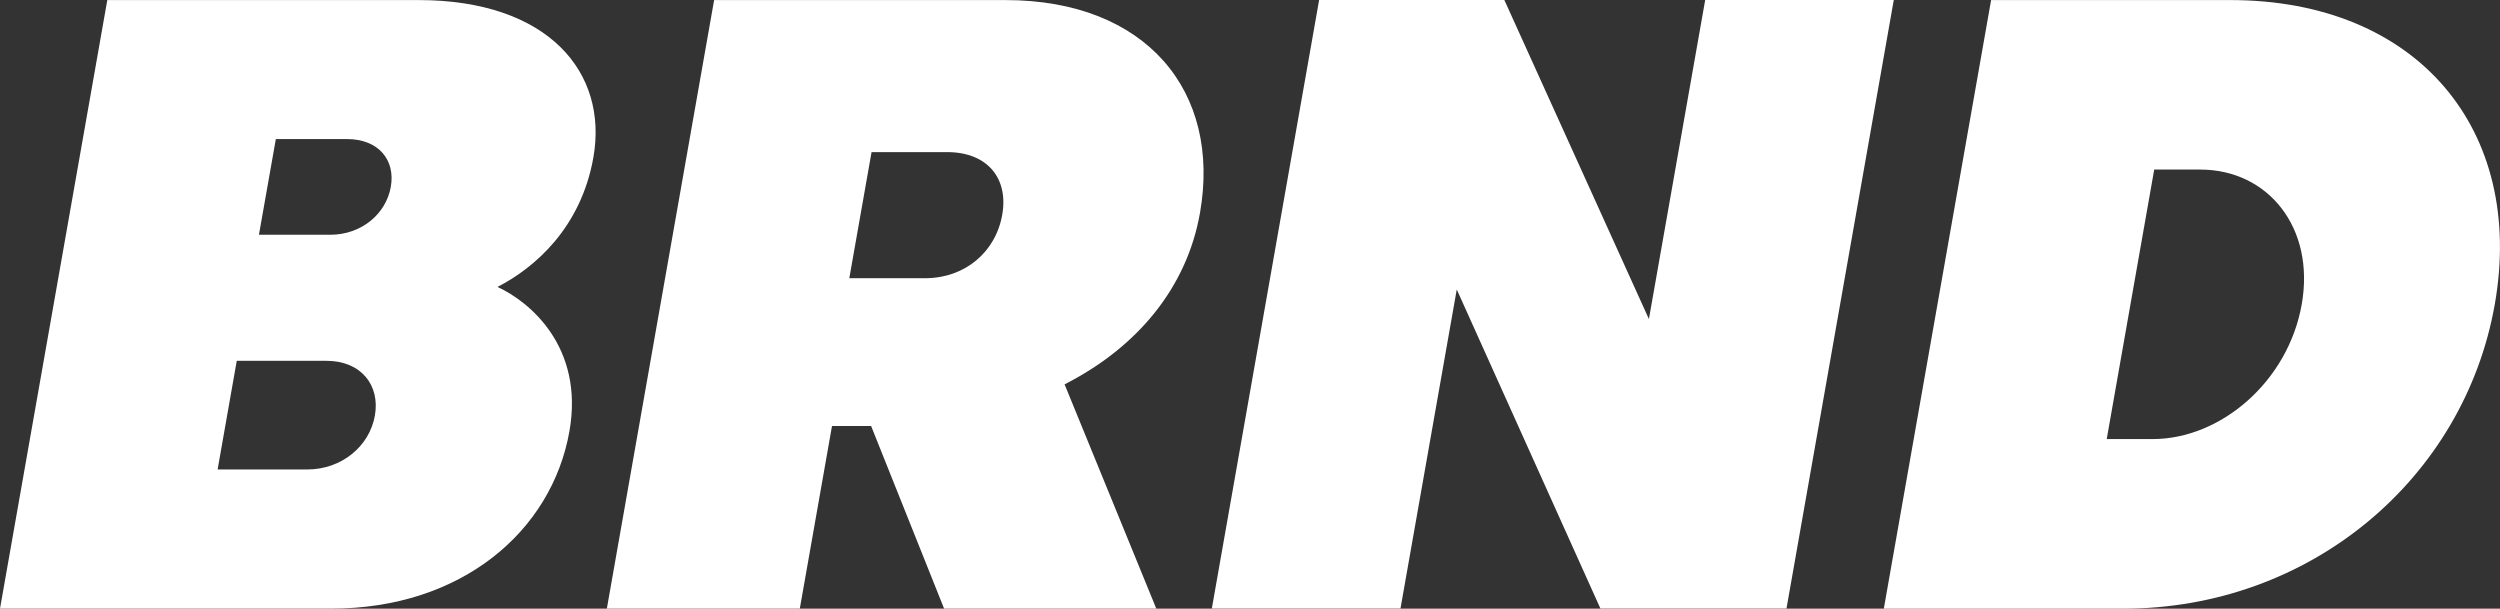
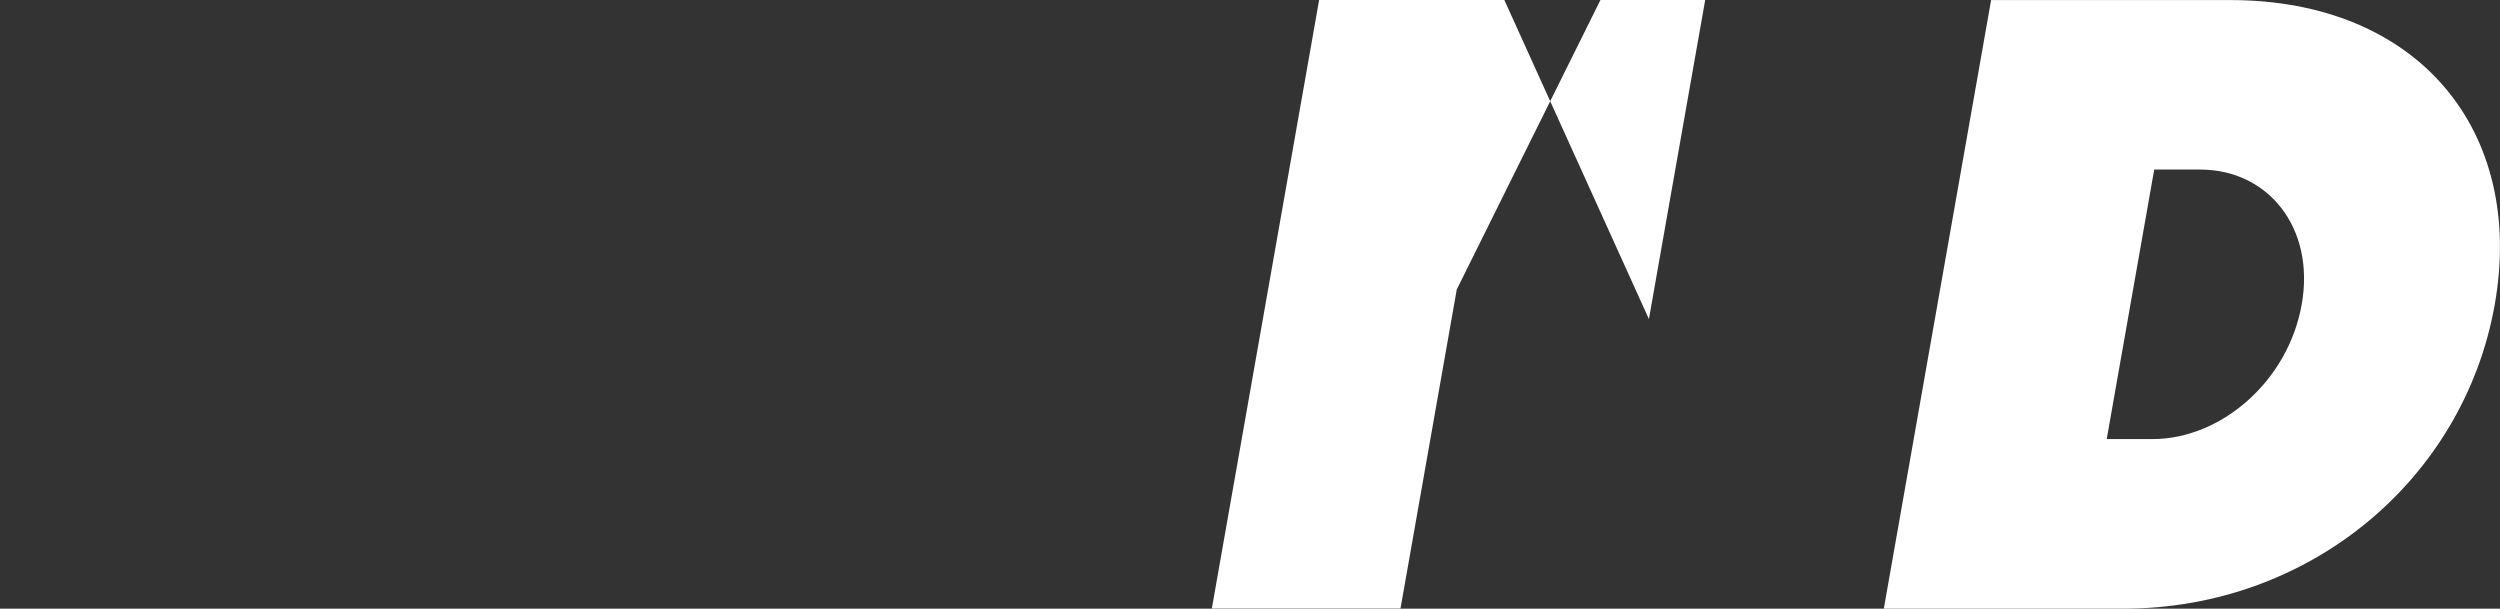
<svg xmlns="http://www.w3.org/2000/svg" width="115" height="28" viewBox="0 0 115 28" fill="none">
  <rect x="0" y="0" width="115" height="28" fill="#333333" stroke="none" />
-   <path d="M26.194 19.837C25.382 24.435 21.236 27.997 15.236 27.997H0L4.936 0.003H19.253C25.212 0.003 27.984 3.322 27.296 7.241C26.724 10.48 24.599 12.318 22.884 13.199C24.365 13.878 26.876 15.959 26.194 19.837ZM12.688 6.401L11.911 10.799H15.189C16.629 10.799 17.756 9.839 17.977 8.598C18.198 7.357 17.406 6.397 15.966 6.397H12.688V6.401ZM14.128 21.596C15.729 21.596 16.998 20.516 17.245 19.117C17.491 17.718 16.61 16.597 15.009 16.597H10.891L10.01 21.596H14.128Z" fill="white" style="fill:white;fill-opacity:1;" />
-   <path d="M43.429 27.997L40.072 19.597H38.272L36.791 27.997H27.915L32.85 0.003H46.249C52.728 0.003 56.186 4.203 55.198 9.802C54.598 13.199 52.353 15.959 48.971 17.68L53.19 27.997H43.429ZM40.091 7.001L39.068 12.798H42.548C44.389 12.798 45.8 11.598 46.103 9.877C46.4 8.197 45.412 6.997 43.571 6.997H40.091V7.001Z" fill="white" style="fill:white;fill-opacity:1;" />
-   <path d="M78.436 0H87.114L82.178 27.994H73.62L67.011 13.316L64.422 27.994H55.744L60.68 0H69.2L75.85 14.677L78.439 0H78.436Z" fill="white" style="fill:white;fill-opacity:1;" />
+   <path d="M78.436 0H87.114H73.62L67.011 13.316L64.422 27.994H55.744L60.68 0H69.2L75.85 14.677L78.439 0H78.436Z" fill="white" style="fill:white;fill-opacity:1;" />
  <path d="M86.656 27.997L91.591 0.003H102.59C111.229 0.003 116.168 6.003 114.76 14.001C113.348 22 106.294 28 97.654 28H86.656V27.997ZM96.909 20.197H99.028C102.148 20.197 105.252 17.557 105.88 13.998C106.502 10.48 104.333 7.8 101.213 7.8H99.094L96.909 20.197Z" fill="white" style="fill:white;fill-opacity:1;" />
</svg>